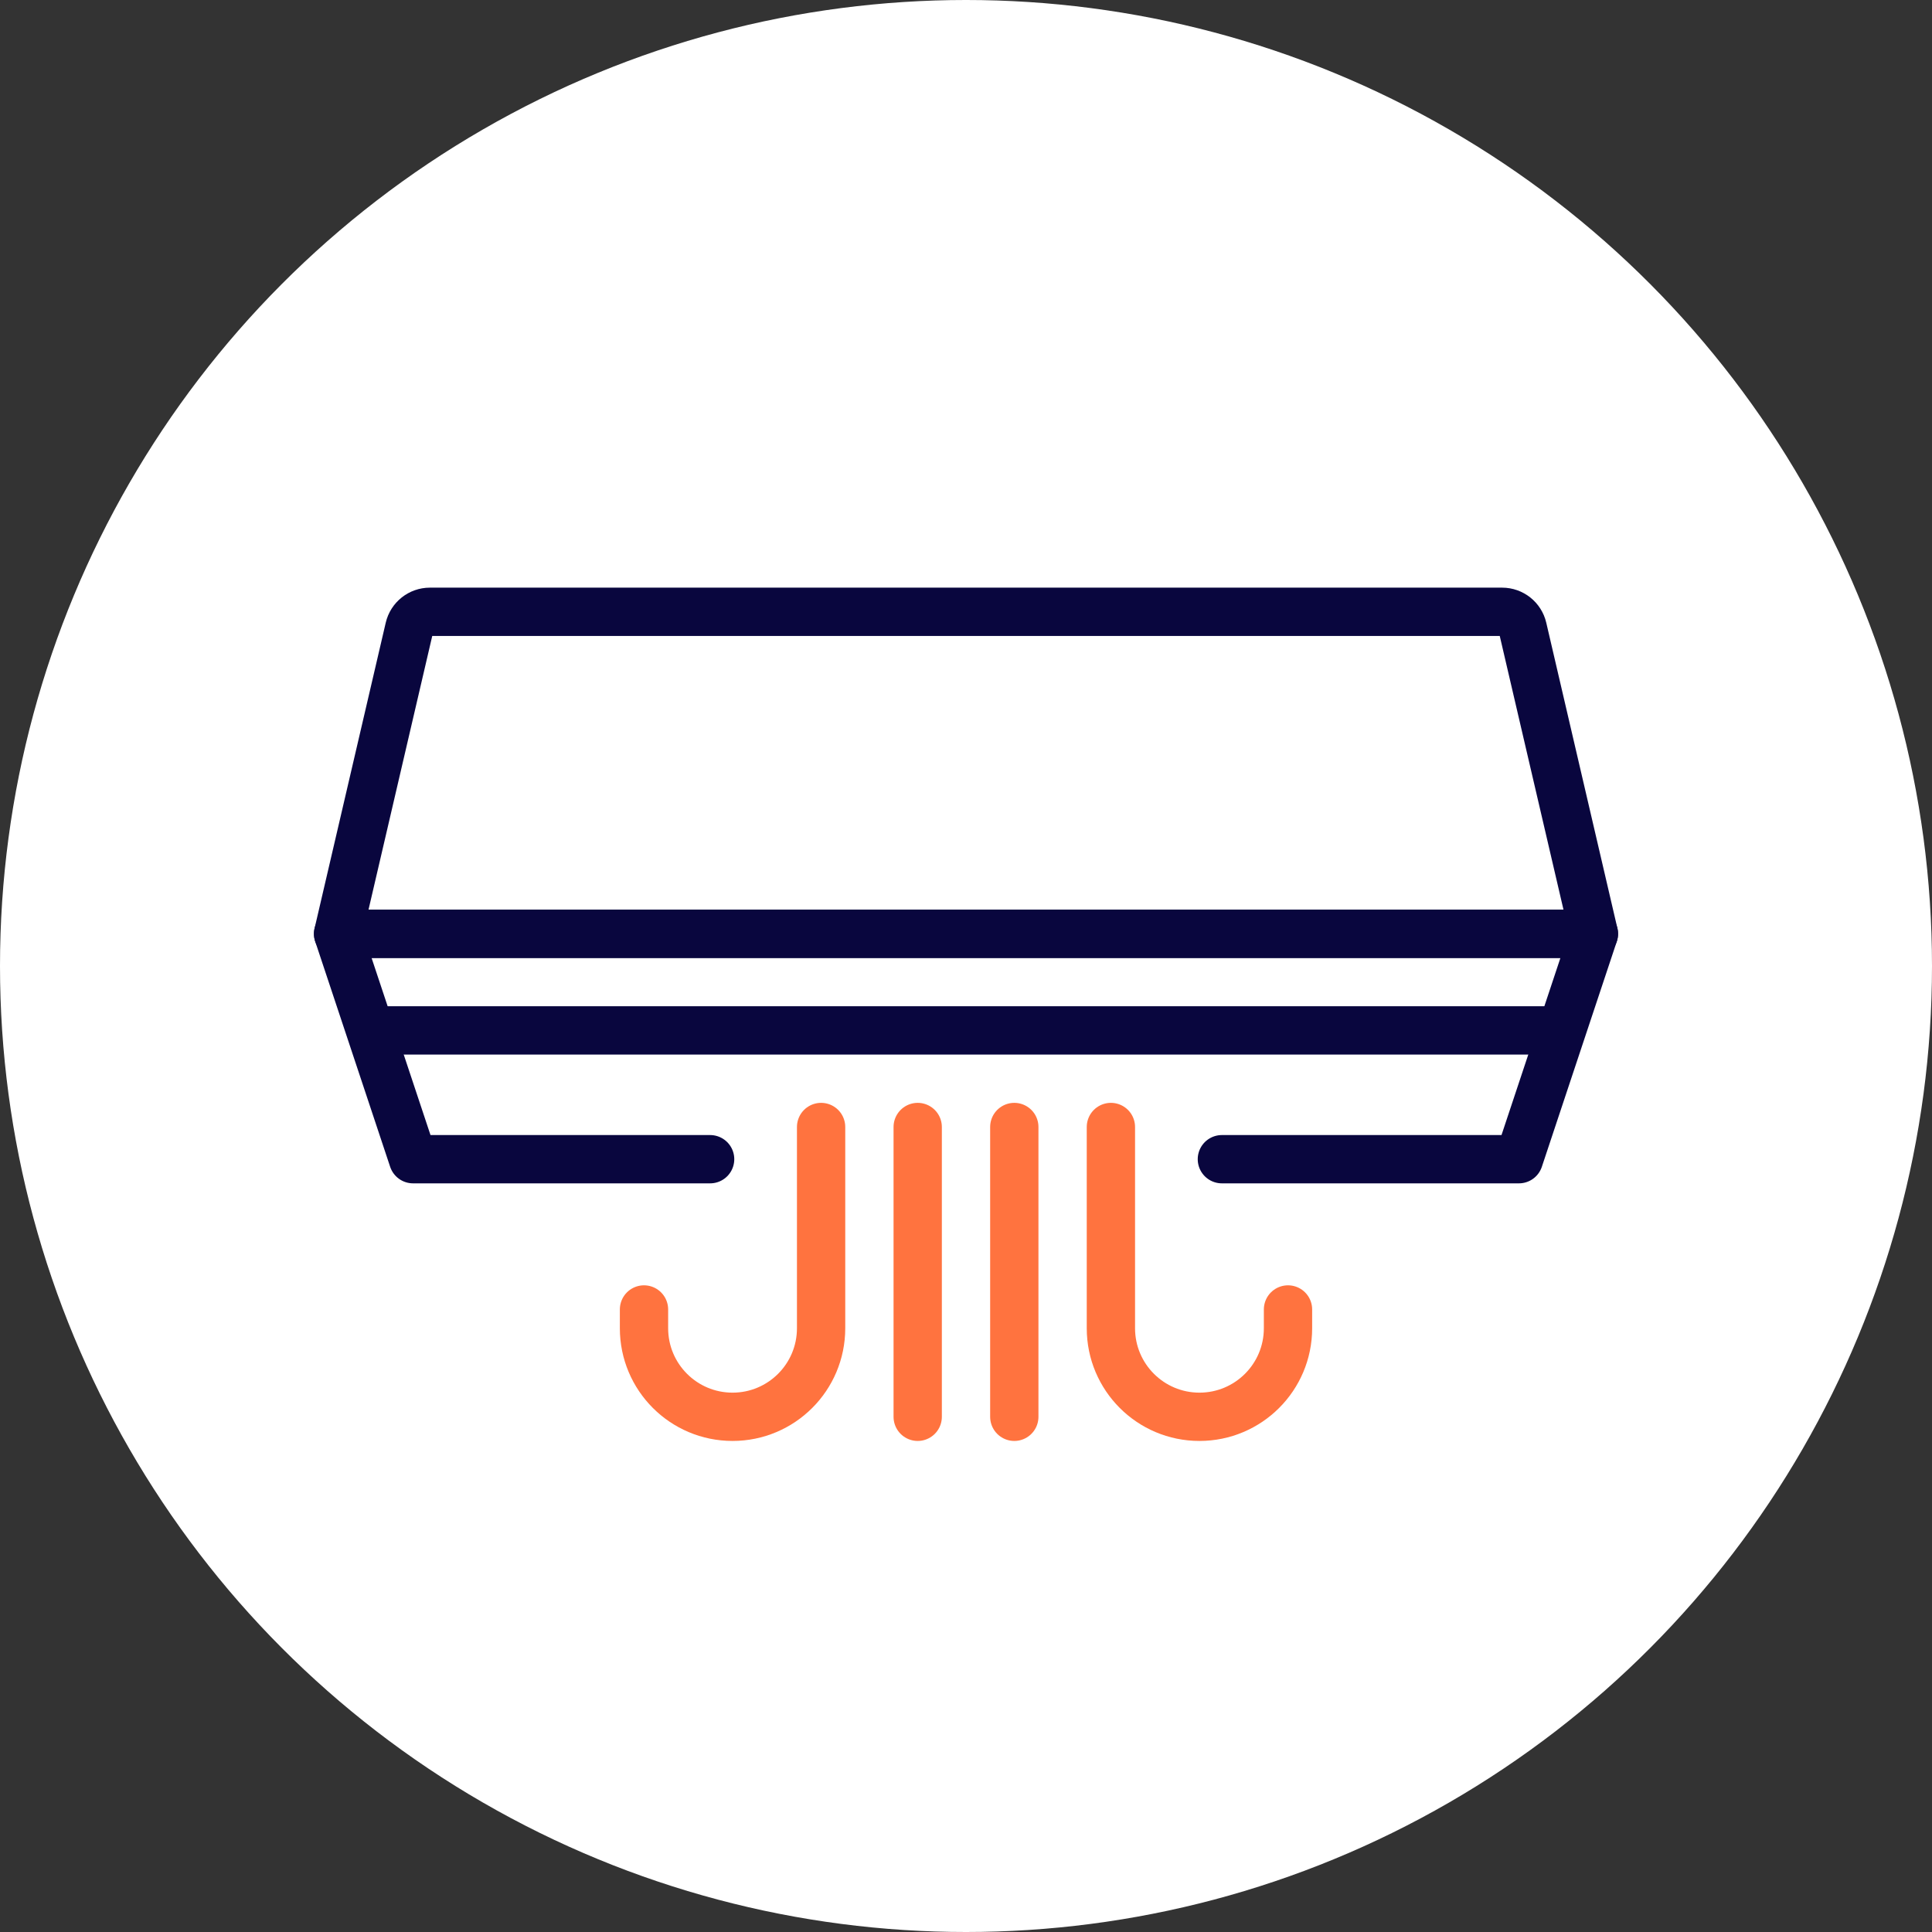
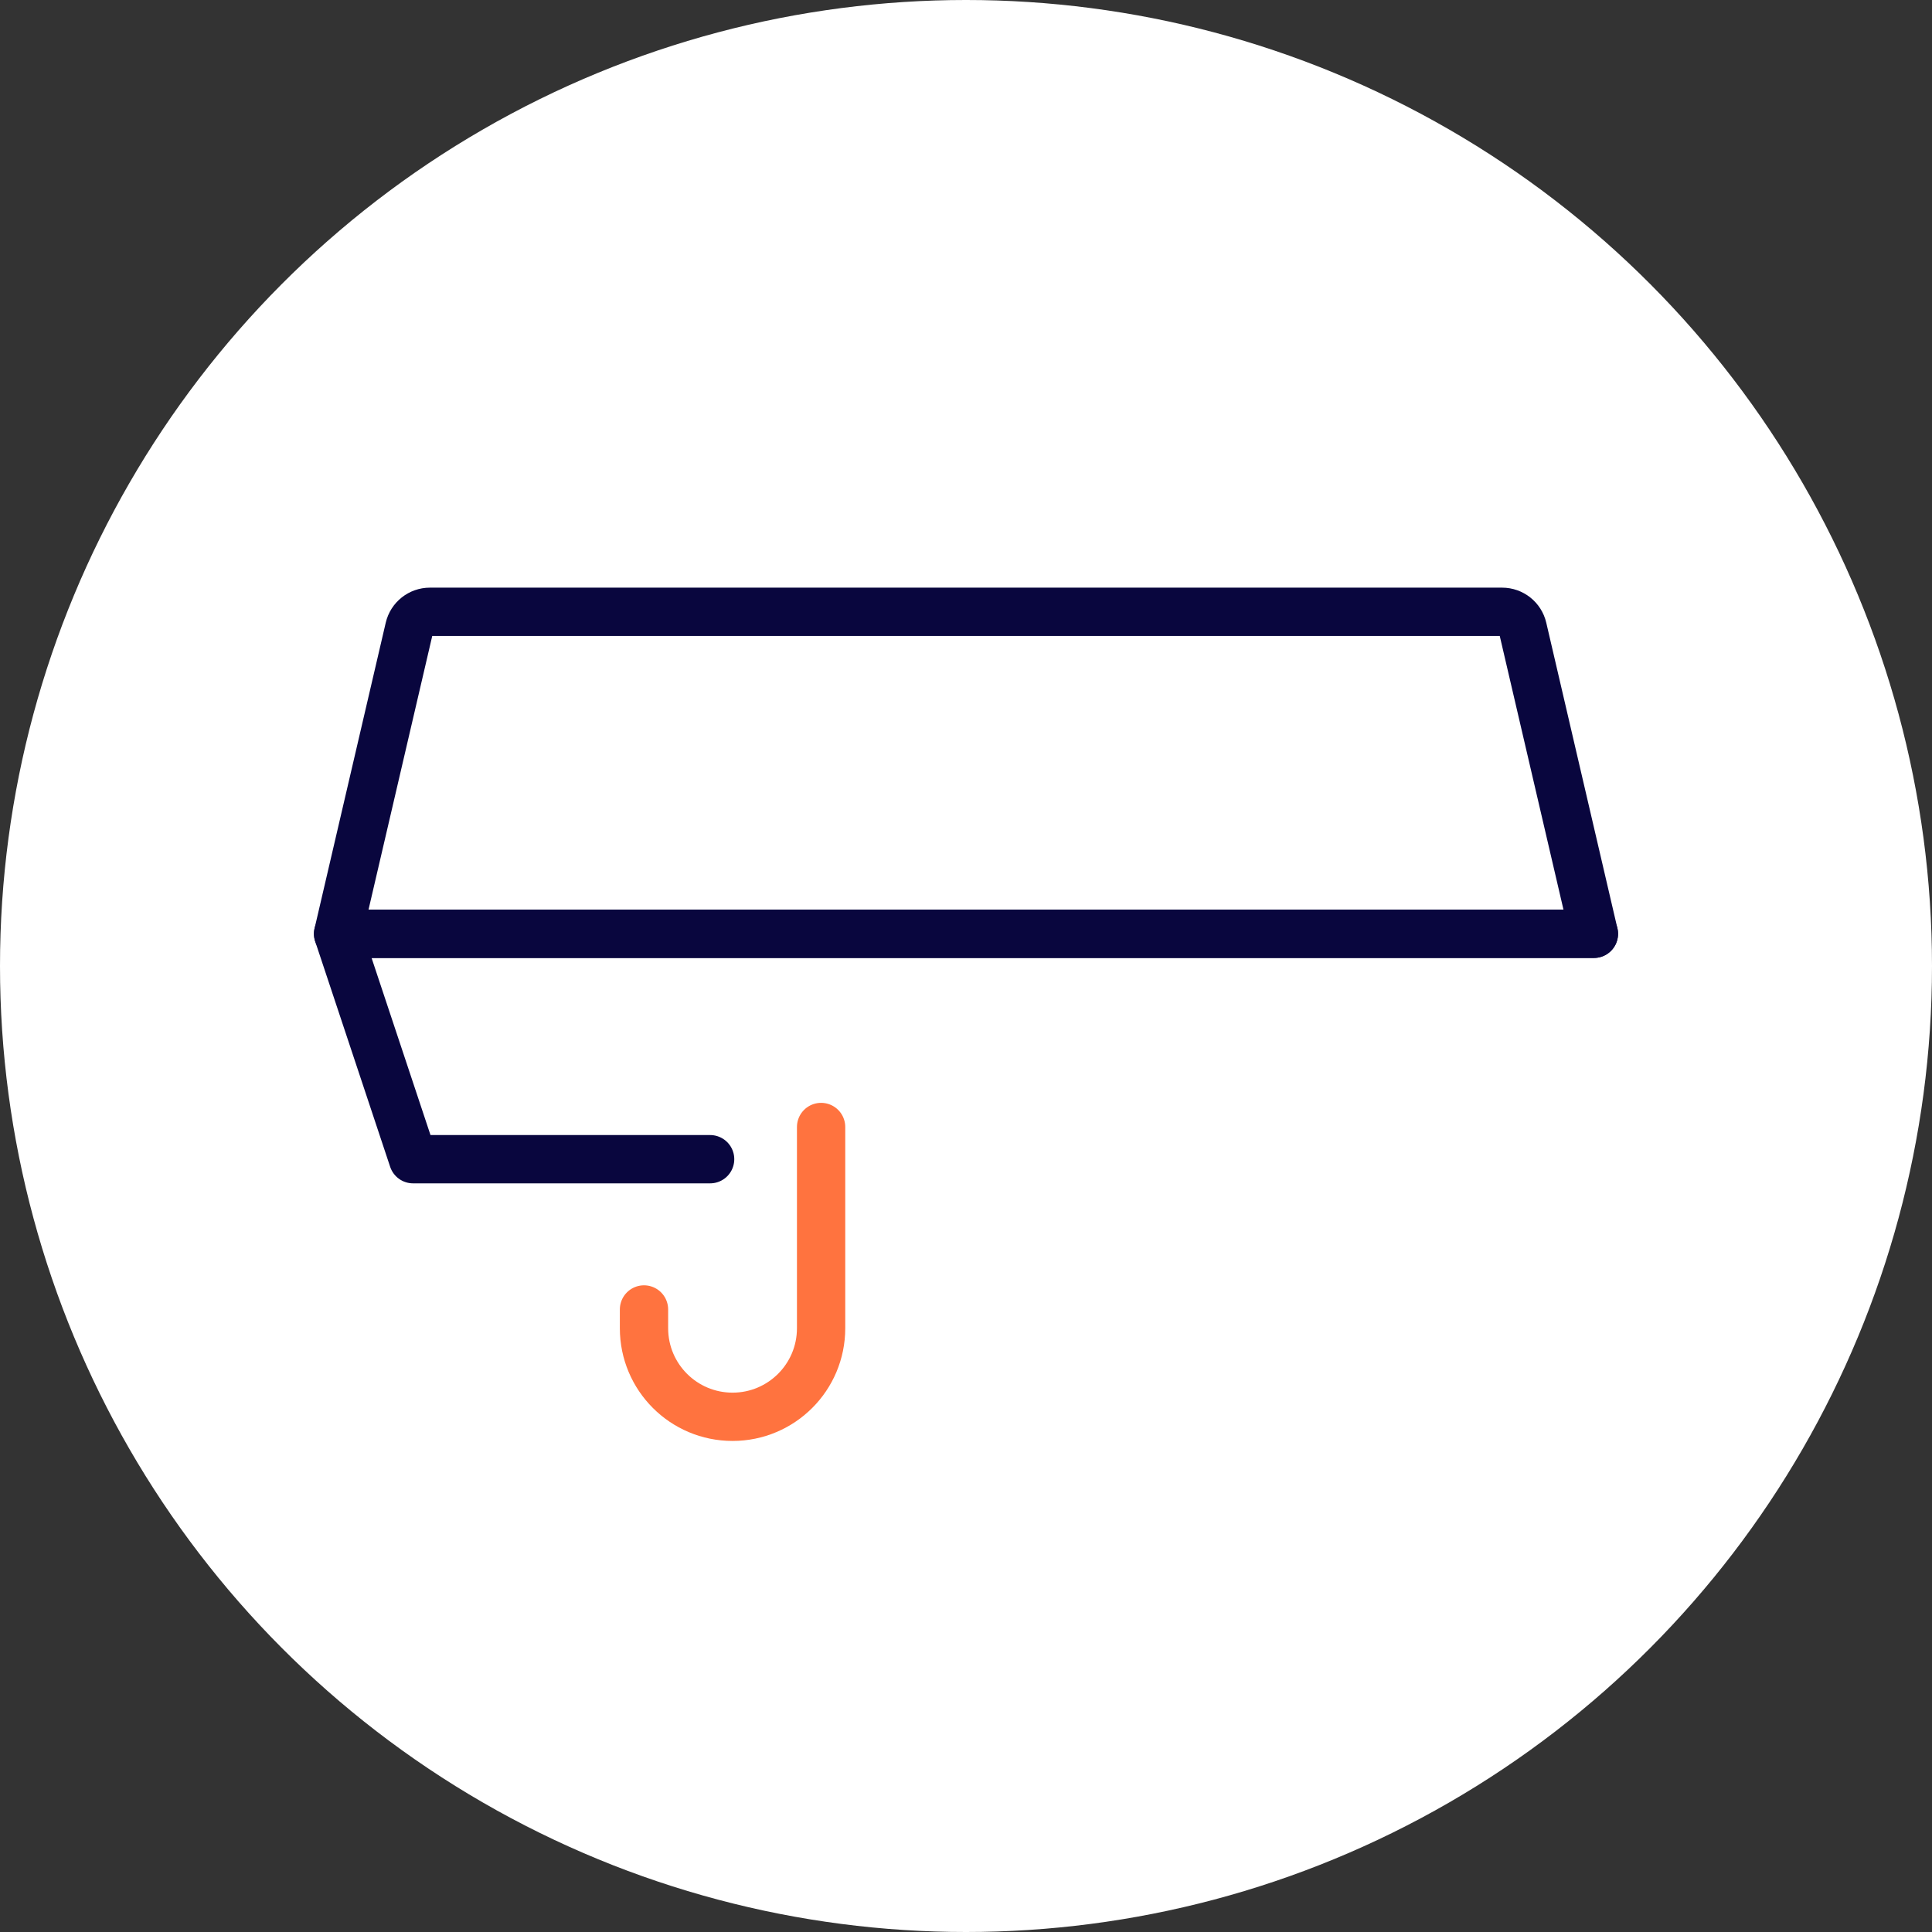
<svg xmlns="http://www.w3.org/2000/svg" width="120" height="120" viewBox="0 0 120 120" fill="none">
  <rect x="0" y="0" width="120" height="120" fill="#333333" stroke="none" />
  <circle cx="60" cy="60" r="60" fill="white" />
  <path d="M25.42 39.017C25.559 38.422 26.09 38 26.701 38H93.299C93.91 38 94.442 38.422 94.58 39.017L99 58H21L25.42 39.017Z" fill="white" stroke="#09063E" stroke-width="3" stroke-linecap="round" stroke-linejoin="round" />
-   <path d="M44.107 72H25.657L21 58H99L94.343 72H75.893" stroke="#09063E" stroke-width="3" stroke-linecap="round" stroke-linejoin="round" />
-   <path d="M96 64L24 64" stroke="#09063E" stroke-width="3" stroke-linecap="round" stroke-linejoin="round" />
+   <path d="M44.107 72H25.657L21 58H99H75.893" stroke="#09063E" stroke-width="3" stroke-linecap="round" stroke-linejoin="round" />
  <path d="M51 70V82.5C51 85.538 48.538 88 45.5 88V88C42.462 88 40 85.538 40 82.5V81.333" stroke="#FF733F" stroke-width="3" stroke-linecap="round" stroke-linejoin="round" />
-   <path d="M69 70V82.5C69 85.538 71.462 88 74.5 88V88C77.538 88 80 85.538 80 82.5V81.333" stroke="#FF733F" stroke-width="3" stroke-linecap="round" stroke-linejoin="round" />
-   <path d="M57 70V88" stroke="#FF733F" stroke-width="3" stroke-linecap="round" stroke-linejoin="round" />
-   <path d="M63 70V88" stroke="#FF733F" stroke-width="3" stroke-linecap="round" stroke-linejoin="round" />
</svg>